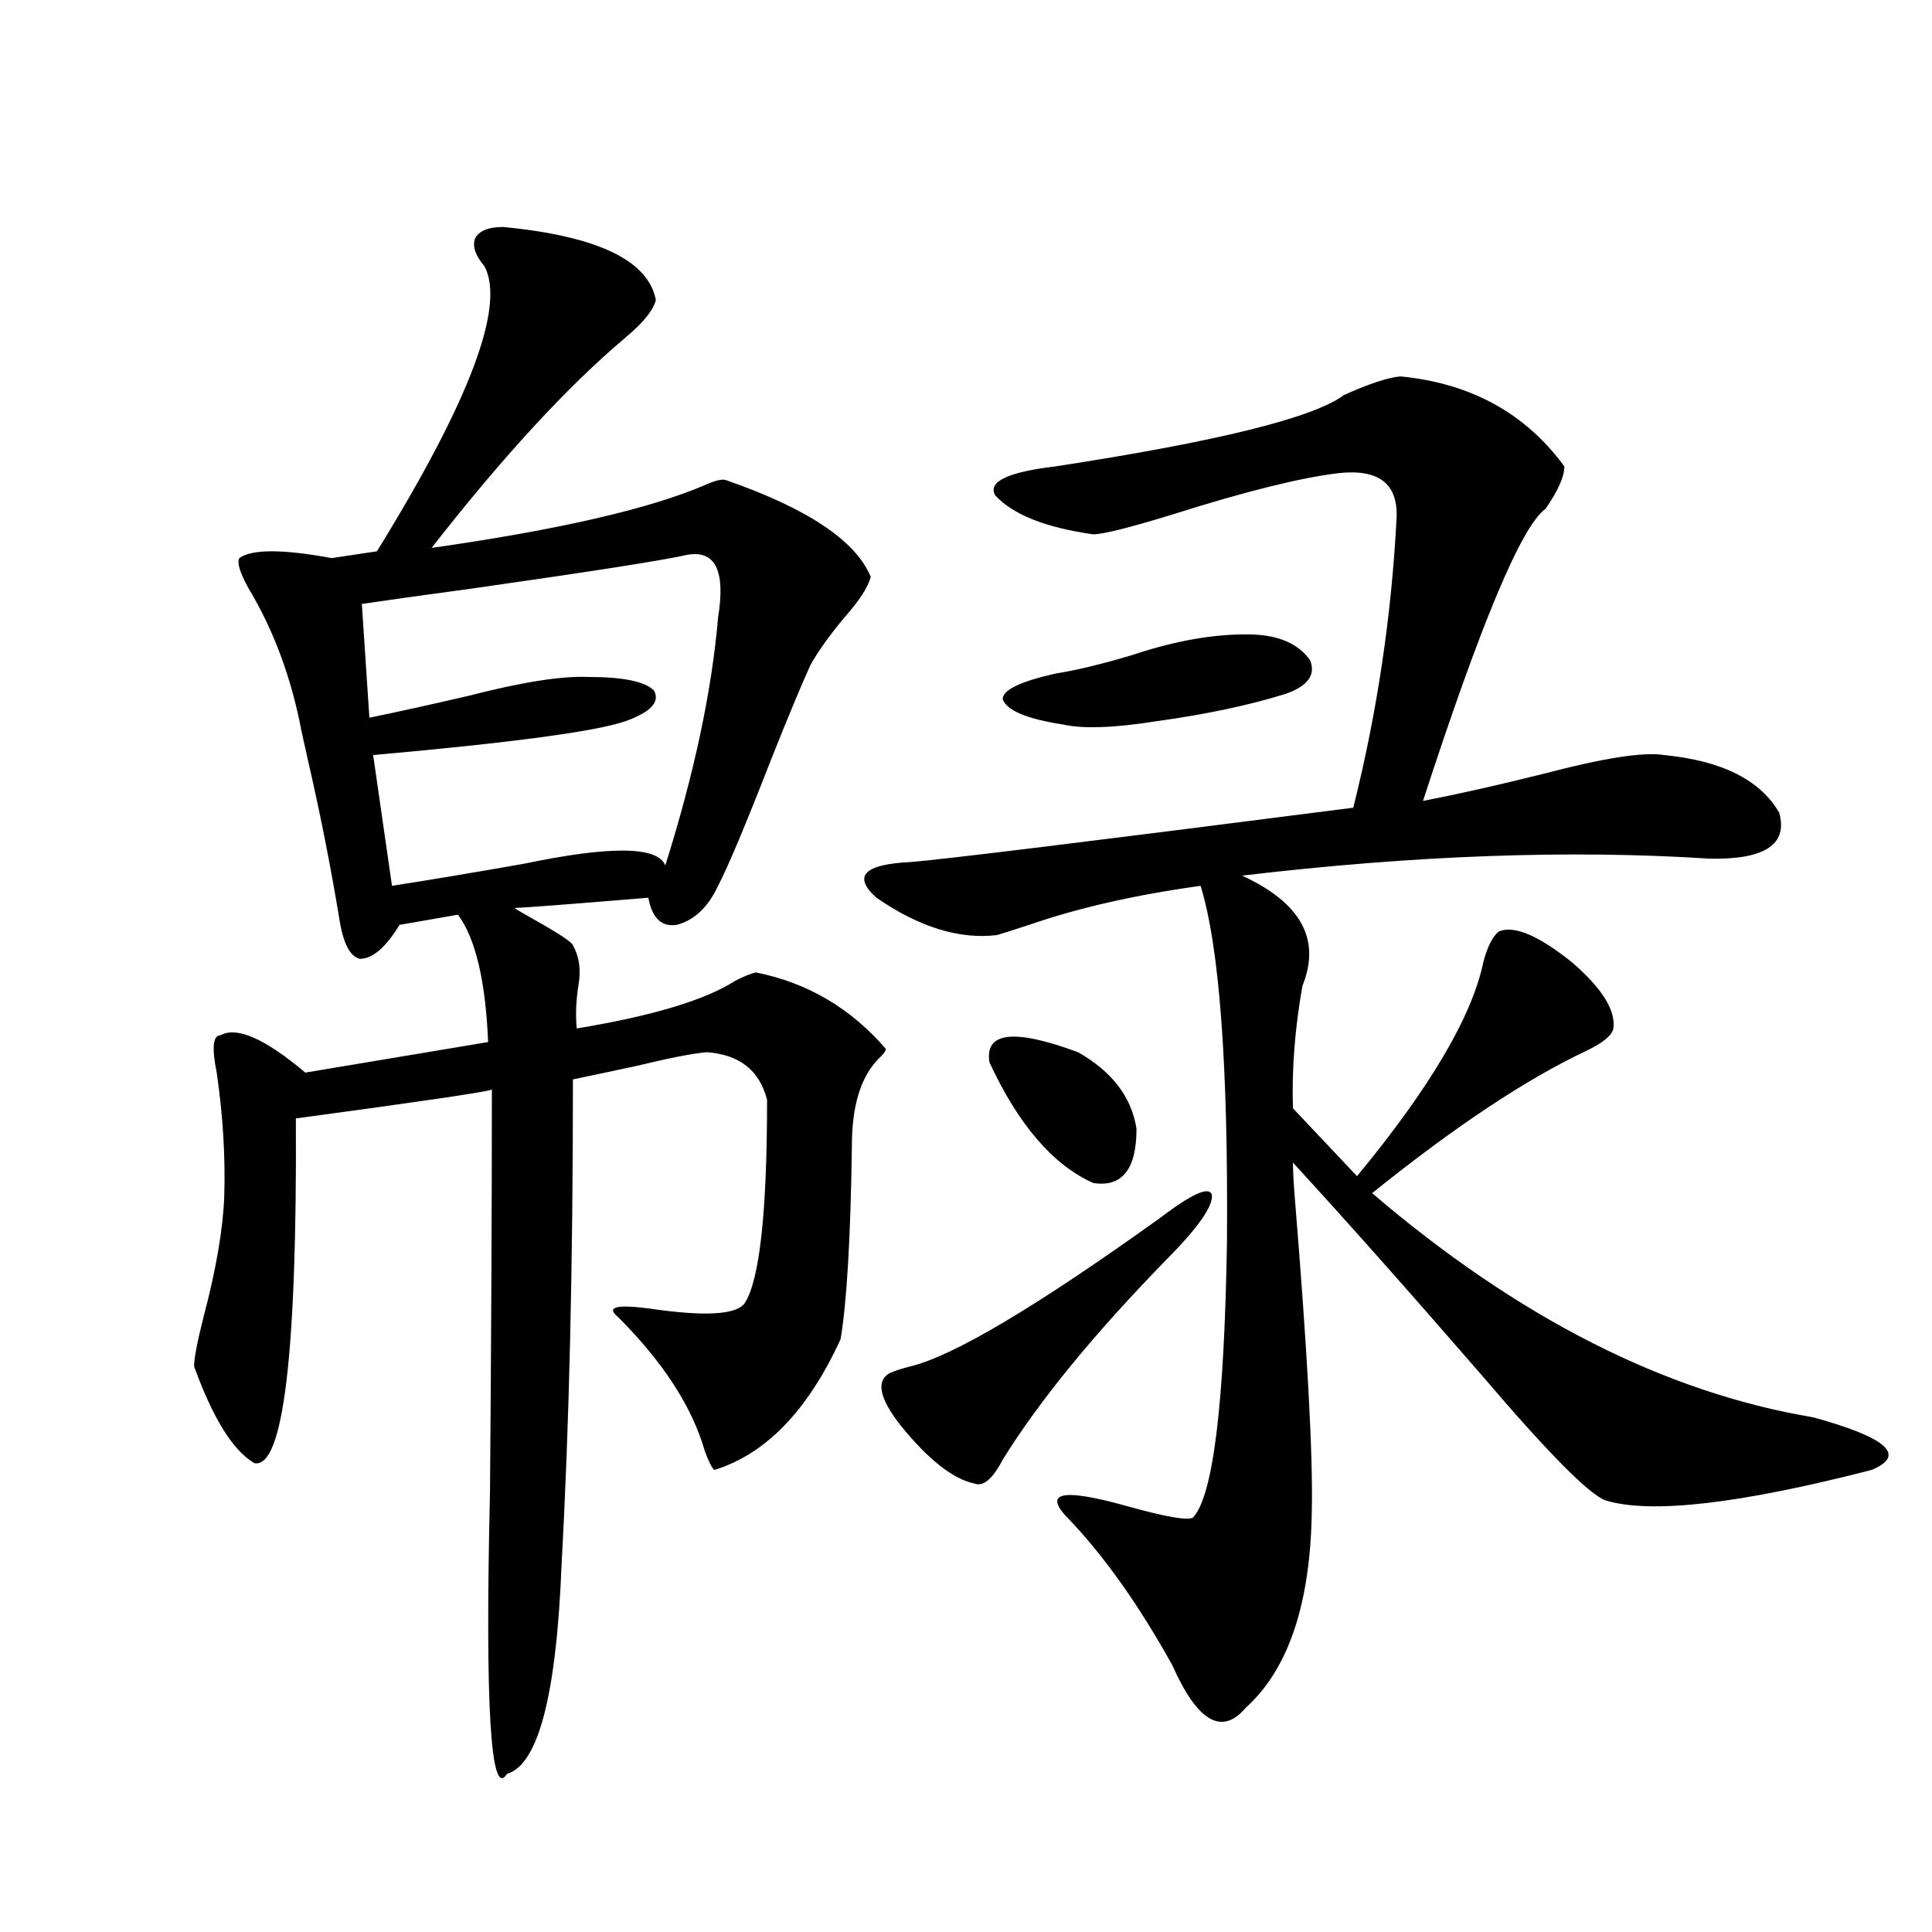
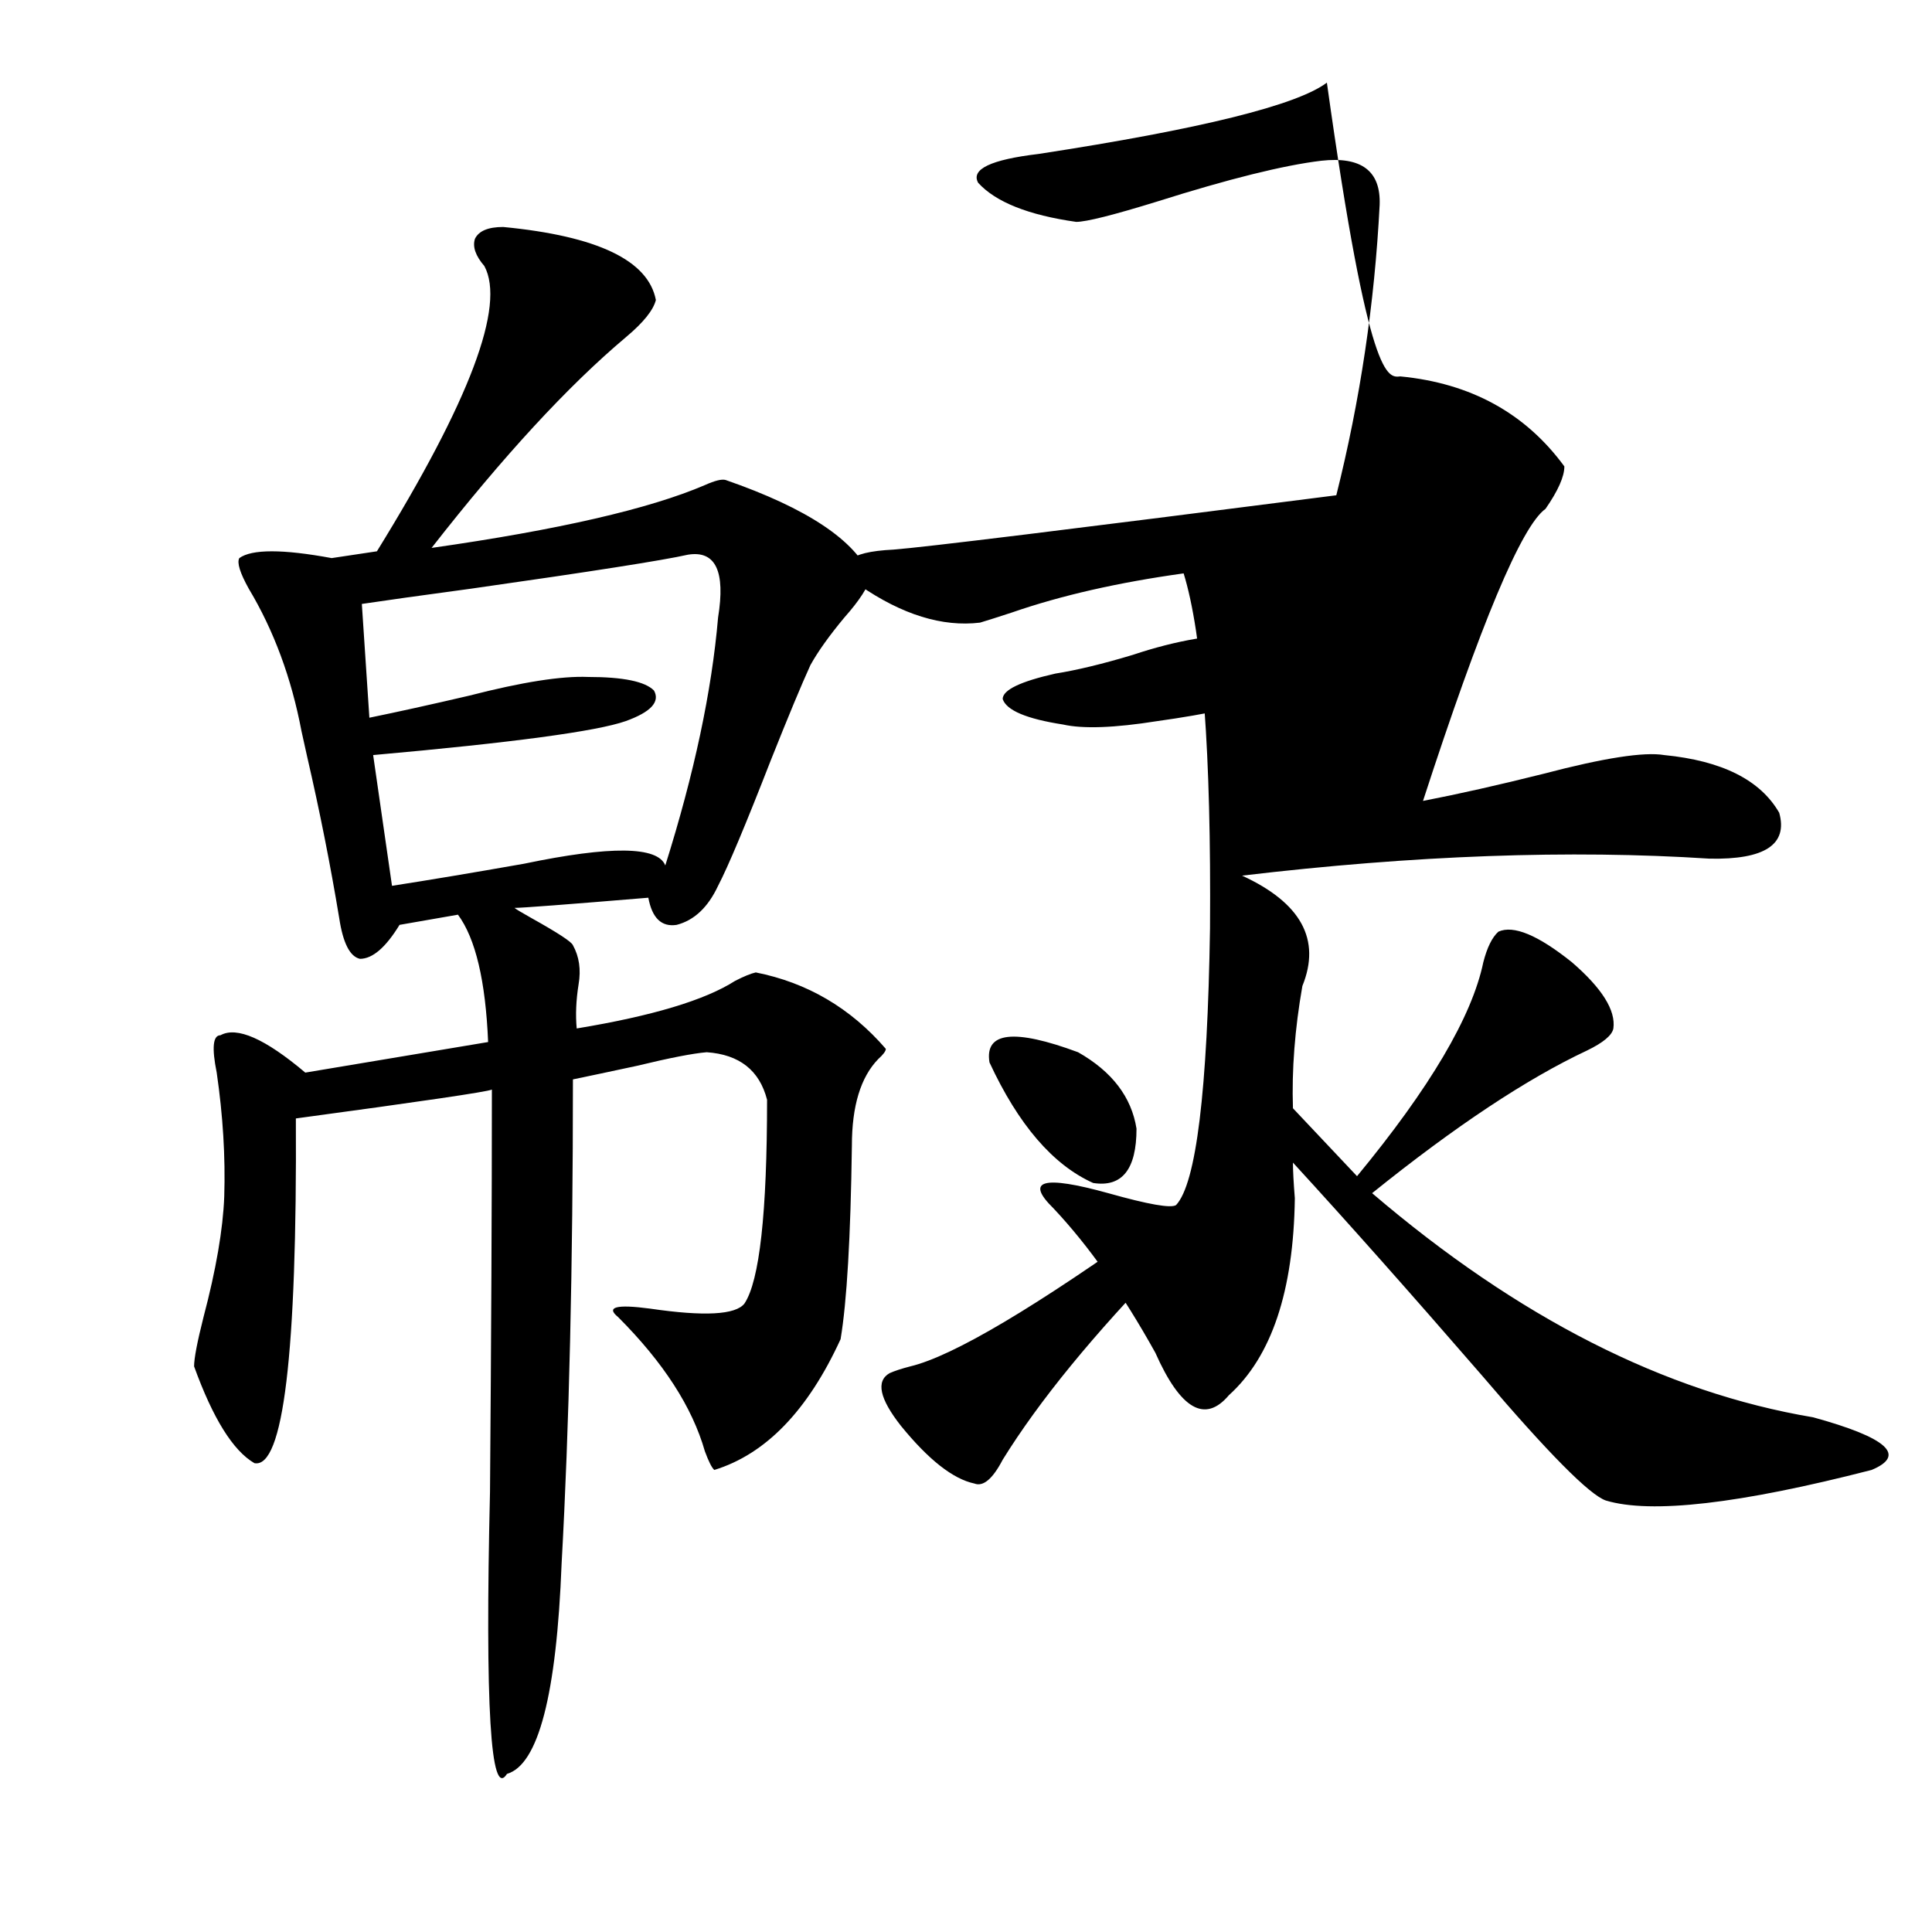
<svg xmlns="http://www.w3.org/2000/svg" version="1.1" id="图层_1" x="0px" y="0px" width="1000px" height="1000px" viewBox="0 0 1000 1000" enable-background="new 0 0 1000 1000" xml:space="preserve">
-   <path d="M260.457,117.484c48.779,4.697,75.12,17.29,79.022,37.793c-1.311,5.273-6.509,11.729-15.609,19.336  c-29.923,25.2-63.413,61.523-100.485,108.984c65.684-9.365,112.833-20.215,141.459-32.52c5.198-2.334,8.78-3.213,10.731-2.637  c42.271,14.653,67.315,31.353,75.12,50.098c-1.311,5.273-5.854,12.305-13.658,21.094c-7.805,9.38-13.658,17.578-17.561,24.609  c-4.558,9.971-11.387,26.367-20.487,49.219c-13.018,33.398-22.118,55.083-27.316,65.039c-5.213,11.138-12.362,17.881-21.463,20.215  c-7.805,1.182-12.683-3.516-14.634-14.063c-42.285,3.516-65.364,5.273-69.267,5.273c0.641,0.591,3.567,2.349,8.78,5.273  c13.658,7.622,20.808,12.305,21.463,14.063c3.247,5.864,4.223,12.607,2.927,20.215c-1.311,8.213-1.631,15.82-0.976,22.852  c39.023-6.44,66.34-14.639,81.949-24.609c4.543-2.334,8.125-3.804,10.731-4.395c26.661,5.273,49.1,18.457,67.315,39.551  c0,1.182-1.311,2.939-3.902,5.273c-9.115,9.38-13.658,24.321-13.658,44.824c-0.655,47.461-2.606,80.859-5.854,100.195  c-16.92,36.914-38.703,59.478-65.364,67.676c-1.311-1.167-2.927-4.395-4.878-9.668c-6.509-22.852-21.463-45.991-44.877-69.434  c-6.509-5.273-0.976-6.729,16.585-4.395c27.957,4.106,44.222,3.228,48.779-2.637c7.805-11.714,11.707-46.87,11.707-105.469  c-3.902-15.229-14.313-23.428-31.219-24.609c-7.164,0.591-19.191,2.939-36.097,7.031c-13.658,2.939-24.725,5.273-33.17,7.031  c0,96.68-1.951,180.176-5.854,250.488c-2.606,67.965-12.042,104.288-28.292,108.984c-8.46,13.473-11.387-35.156-8.78-145.898  c0.641-79.678,0.976-149.111,0.976-208.301c-2.606,1.182-36.432,6.152-101.46,14.941c0.64,121.88-6.509,181.357-21.463,178.418  c-11.067-6.44-21.463-23.14-31.219-50.098c0-4.092,1.616-12.593,4.878-25.488c6.494-24.609,10.076-45.4,10.731-62.402  c0.64-20.503-0.656-41.885-3.902-64.16c-2.607-12.881-1.951-19.336,1.951-19.336c8.445-4.683,23.079,1.758,43.901,19.336  l94.631-15.82c-1.311-31.641-6.509-53.613-15.609-65.918l-30.243,5.273c-7.165,11.729-13.994,17.578-20.487,17.578  c-5.213-1.167-8.78-8.198-10.731-21.094c-4.558-27.534-10.091-55.371-16.585-83.496c-1.311-5.85-2.287-10.244-2.927-13.184  c-5.213-27.534-14.314-52.144-27.316-73.828c-4.558-8.198-6.189-13.472-4.878-15.82c6.494-4.683,22.438-4.683,47.804,0l23.414-3.516  c48.124-77.92,66.66-127.139,55.608-147.656c-4.558-5.273-6.188-9.956-4.878-14.063  C247.774,119.545,252.652,117.484,260.457,117.484z M356.064,287.113c-13.018,2.939-50.41,8.789-112.192,17.578  c-26.021,3.516-44.876,6.152-56.583,7.91l3.902,58.887c14.298-2.925,31.539-6.729,51.706-11.426  c27.316-7.031,47.804-10.244,61.462-9.668c18.201,0,29.588,2.349,34.146,7.031c3.247,5.864-1.631,11.138-14.634,15.82  c-14.969,5.273-58.535,11.138-130.728,17.578l9.756,67.676c18.856-2.925,41.615-6.729,68.291-11.426  c44.877-9.365,69.267-9.077,73.169,0.879c14.954-47.461,24.055-90.225,27.316-128.32  C375.576,295.614,370.363,284.779,356.064,287.113z M724.836,194.828c36.417,3.516,64.709,19.048,84.876,46.582  c0,5.273-3.262,12.607-9.756,21.973c-12.362,8.789-33.505,59.189-63.413,151.172c18.201-3.516,39.023-8.198,62.438-14.063  c31.219-8.198,52.026-11.426,62.438-9.668c29.908,2.939,49.755,12.896,59.511,29.883c4.543,16.411-7.484,24.321-36.097,23.73  c-72.193-4.683-152.847-1.758-241.945,8.789c30.563,14.063,40.975,33.11,31.219,57.129c-3.902,22.275-5.533,43.369-4.878,63.281  l33.17,35.156c37.713-45.703,59.511-82.617,65.364-110.742c1.951-7.607,4.543-12.881,7.805-15.82  c7.805-3.516,20.487,1.758,38.048,15.82c15.609,13.486,22.759,24.912,21.463,34.277c-0.655,3.516-5.213,7.334-13.658,11.426  c-31.219,14.653-68.291,39.263-111.217,73.828c75.44,64.463,151.536,103.135,228.287,116.016  c38.368,10.547,48.444,19.639,30.243,27.246c-68.291,17.578-114.144,22.852-137.558,15.82c-8.46-2.925-29.923-24.609-64.389-65.039  c-37.072-42.764-69.602-79.39-97.559-109.863c0,4.106,0.32,10.259,0.976,18.457c6.494,79.102,9.421,133.018,8.78,161.719  c-0.655,48.038-12.042,82.027-34.146,101.953c-12.362,14.64-25.045,7.32-38.048-21.973c-16.92-30.473-34.48-55.371-52.682-74.707  c-14.969-14.639-5.533-17.275,28.292-7.91c20.808,5.864,32.515,7.91,35.121,6.152c10.396-11.123,16.25-58.887,17.561-143.262  c0.641-90.815-3.902-152.051-13.658-183.691c-33.825,4.697-63.413,11.426-88.778,20.215c-7.164,2.349-12.683,4.106-16.585,5.273  c-19.512,2.349-40.334-4.092-62.438-19.336c-12.362-11.123-6.509-17.275,17.561-18.457c15.609-1.167,92.025-10.547,229.263-28.125  c12.348-49.219,19.832-99.316,22.438-150.293c0.641-17.578-9.436-25.186-30.243-22.852c-19.512,2.349-47.804,9.38-84.876,21.094  c-22.773,7.031-36.752,10.547-41.95,10.547c-24.725-3.516-41.63-10.244-50.73-20.215c-3.902-7.031,6.494-12.002,31.219-14.941  c83.9-12.881,133.655-25.186,149.265-36.914C708.571,198.646,718.327,195.419,724.836,194.828z M603.863,651.859  c-37.728,38.672-66.02,73.252-84.876,103.711c-5.213,9.971-10.091,14.063-14.634,12.305c-11.066-2.334-23.749-12.305-38.048-29.883  c-11.066-14.063-13.018-23.14-5.854-27.246c2.592-1.167,6.174-2.334,10.731-3.516c22.104-5.273,65.029-30.762,128.777-76.465  c16.905-12.881,26.006-16.987,27.316-12.305C627.918,624.325,620.113,635.463,603.863,651.859z M512.158,549.906  c-2.606-15.82,12.683-17.578,45.853-5.273c17.561,9.971,27.637,23.154,30.243,39.551c0,21.094-7.484,30.474-22.438,28.125  C544.993,602.943,527.112,582.138,512.158,549.906z M546.304,348.637c11.052-1.758,24.39-4.971,39.999-9.668  c22.759-7.607,43.566-11.123,62.438-10.547c13.658,0.591,23.414,4.985,29.268,13.184c3.247,7.622-0.976,13.486-12.683,17.578  c-18.871,5.864-40.975,10.547-66.34,14.063c-22.118,3.516-38.383,4.106-48.779,1.758c-18.871-2.925-29.268-7.319-31.219-13.184  C518.987,357.138,528.088,352.743,546.304,348.637z" />
+   <path d="M260.457,117.484c48.779,4.697,75.12,17.29,79.022,37.793c-1.311,5.273-6.509,11.729-15.609,19.336  c-29.923,25.2-63.413,61.523-100.485,108.984c65.684-9.365,112.833-20.215,141.459-32.52c5.198-2.334,8.78-3.213,10.731-2.637  c42.271,14.653,67.315,31.353,75.12,50.098c-1.311,5.273-5.854,12.305-13.658,21.094c-7.805,9.38-13.658,17.578-17.561,24.609  c-4.558,9.971-11.387,26.367-20.487,49.219c-13.018,33.398-22.118,55.083-27.316,65.039c-5.213,11.138-12.362,17.881-21.463,20.215  c-7.805,1.182-12.683-3.516-14.634-14.063c-42.285,3.516-65.364,5.273-69.267,5.273c0.641,0.591,3.567,2.349,8.78,5.273  c13.658,7.622,20.808,12.305,21.463,14.063c3.247,5.864,4.223,12.607,2.927,20.215c-1.311,8.213-1.631,15.82-0.976,22.852  c39.023-6.44,66.34-14.639,81.949-24.609c4.543-2.334,8.125-3.804,10.731-4.395c26.661,5.273,49.1,18.457,67.315,39.551  c0,1.182-1.311,2.939-3.902,5.273c-9.115,9.38-13.658,24.321-13.658,44.824c-0.655,47.461-2.606,80.859-5.854,100.195  c-16.92,36.914-38.703,59.478-65.364,67.676c-1.311-1.167-2.927-4.395-4.878-9.668c-6.509-22.852-21.463-45.991-44.877-69.434  c-6.509-5.273-0.976-6.729,16.585-4.395c27.957,4.106,44.222,3.228,48.779-2.637c7.805-11.714,11.707-46.87,11.707-105.469  c-3.902-15.229-14.313-23.428-31.219-24.609c-7.164,0.591-19.191,2.939-36.097,7.031c-13.658,2.939-24.725,5.273-33.17,7.031  c0,96.68-1.951,180.176-5.854,250.488c-2.606,67.965-12.042,104.288-28.292,108.984c-8.46,13.473-11.387-35.156-8.78-145.898  c0.641-79.678,0.976-149.111,0.976-208.301c-2.606,1.182-36.432,6.152-101.46,14.941c0.64,121.88-6.509,181.357-21.463,178.418  c-11.067-6.44-21.463-23.14-31.219-50.098c0-4.092,1.616-12.593,4.878-25.488c6.494-24.609,10.076-45.4,10.731-62.402  c0.64-20.503-0.656-41.885-3.902-64.16c-2.607-12.881-1.951-19.336,1.951-19.336c8.445-4.683,23.079,1.758,43.901,19.336  l94.631-15.82c-1.311-31.641-6.509-53.613-15.609-65.918l-30.243,5.273c-7.165,11.729-13.994,17.578-20.487,17.578  c-5.213-1.167-8.78-8.198-10.731-21.094c-4.558-27.534-10.091-55.371-16.585-83.496c-1.311-5.85-2.287-10.244-2.927-13.184  c-5.213-27.534-14.314-52.144-27.316-73.828c-4.558-8.198-6.189-13.472-4.878-15.82c6.494-4.683,22.438-4.683,47.804,0l23.414-3.516  c48.124-77.92,66.66-127.139,55.608-147.656c-4.558-5.273-6.188-9.956-4.878-14.063  C247.774,119.545,252.652,117.484,260.457,117.484z M356.064,287.113c-13.018,2.939-50.41,8.789-112.192,17.578  c-26.021,3.516-44.876,6.152-56.583,7.91l3.902,58.887c14.298-2.925,31.539-6.729,51.706-11.426  c27.316-7.031,47.804-10.244,61.462-9.668c18.201,0,29.588,2.349,34.146,7.031c3.247,5.864-1.631,11.138-14.634,15.82  c-14.969,5.273-58.535,11.138-130.728,17.578l9.756,67.676c18.856-2.925,41.615-6.729,68.291-11.426  c44.877-9.365,69.267-9.077,73.169,0.879c14.954-47.461,24.055-90.225,27.316-128.32  C375.576,295.614,370.363,284.779,356.064,287.113z M724.836,194.828c36.417,3.516,64.709,19.048,84.876,46.582  c0,5.273-3.262,12.607-9.756,21.973c-12.362,8.789-33.505,59.189-63.413,151.172c18.201-3.516,39.023-8.198,62.438-14.063  c31.219-8.198,52.026-11.426,62.438-9.668c29.908,2.939,49.755,12.896,59.511,29.883c4.543,16.411-7.484,24.321-36.097,23.73  c-72.193-4.683-152.847-1.758-241.945,8.789c30.563,14.063,40.975,33.11,31.219,57.129c-3.902,22.275-5.533,43.369-4.878,63.281  l33.17,35.156c37.713-45.703,59.511-82.617,65.364-110.742c1.951-7.607,4.543-12.881,7.805-15.82  c7.805-3.516,20.487,1.758,38.048,15.82c15.609,13.486,22.759,24.912,21.463,34.277c-0.655,3.516-5.213,7.334-13.658,11.426  c-31.219,14.653-68.291,39.263-111.217,73.828c75.44,64.463,151.536,103.135,228.287,116.016  c38.368,10.547,48.444,19.639,30.243,27.246c-68.291,17.578-114.144,22.852-137.558,15.82c-8.46-2.925-29.923-24.609-64.389-65.039  c-37.072-42.764-69.602-79.39-97.559-109.863c0,4.106,0.32,10.259,0.976,18.457c-0.655,48.038-12.042,82.027-34.146,101.953c-12.362,14.64-25.045,7.32-38.048-21.973c-16.92-30.473-34.48-55.371-52.682-74.707  c-14.969-14.639-5.533-17.275,28.292-7.91c20.808,5.864,32.515,7.91,35.121,6.152c10.396-11.123,16.25-58.887,17.561-143.262  c0.641-90.815-3.902-152.051-13.658-183.691c-33.825,4.697-63.413,11.426-88.778,20.215c-7.164,2.349-12.683,4.106-16.585,5.273  c-19.512,2.349-40.334-4.092-62.438-19.336c-12.362-11.123-6.509-17.275,17.561-18.457c15.609-1.167,92.025-10.547,229.263-28.125  c12.348-49.219,19.832-99.316,22.438-150.293c0.641-17.578-9.436-25.186-30.243-22.852c-19.512,2.349-47.804,9.38-84.876,21.094  c-22.773,7.031-36.752,10.547-41.95,10.547c-24.725-3.516-41.63-10.244-50.73-20.215c-3.902-7.031,6.494-12.002,31.219-14.941  c83.9-12.881,133.655-25.186,149.265-36.914C708.571,198.646,718.327,195.419,724.836,194.828z M603.863,651.859  c-37.728,38.672-66.02,73.252-84.876,103.711c-5.213,9.971-10.091,14.063-14.634,12.305c-11.066-2.334-23.749-12.305-38.048-29.883  c-11.066-14.063-13.018-23.14-5.854-27.246c2.592-1.167,6.174-2.334,10.731-3.516c22.104-5.273,65.029-30.762,128.777-76.465  c16.905-12.881,26.006-16.987,27.316-12.305C627.918,624.325,620.113,635.463,603.863,651.859z M512.158,549.906  c-2.606-15.82,12.683-17.578,45.853-5.273c17.561,9.971,27.637,23.154,30.243,39.551c0,21.094-7.484,30.474-22.438,28.125  C544.993,602.943,527.112,582.138,512.158,549.906z M546.304,348.637c11.052-1.758,24.39-4.971,39.999-9.668  c22.759-7.607,43.566-11.123,62.438-10.547c13.658,0.591,23.414,4.985,29.268,13.184c3.247,7.622-0.976,13.486-12.683,17.578  c-18.871,5.864-40.975,10.547-66.34,14.063c-22.118,3.516-38.383,4.106-48.779,1.758c-18.871-2.925-29.268-7.319-31.219-13.184  C518.987,357.138,528.088,352.743,546.304,348.637z" />
</svg>